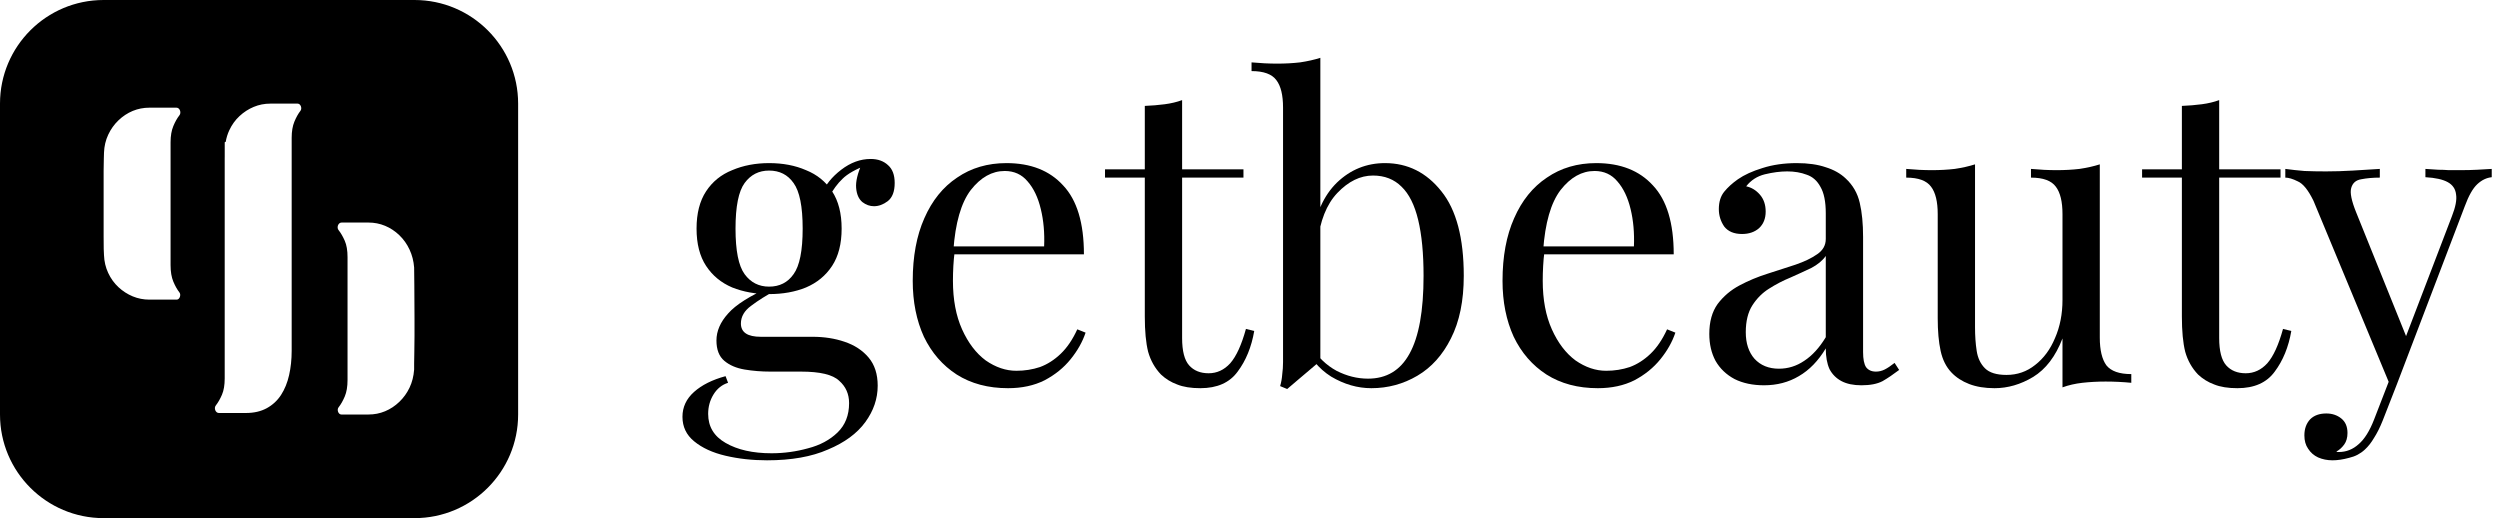
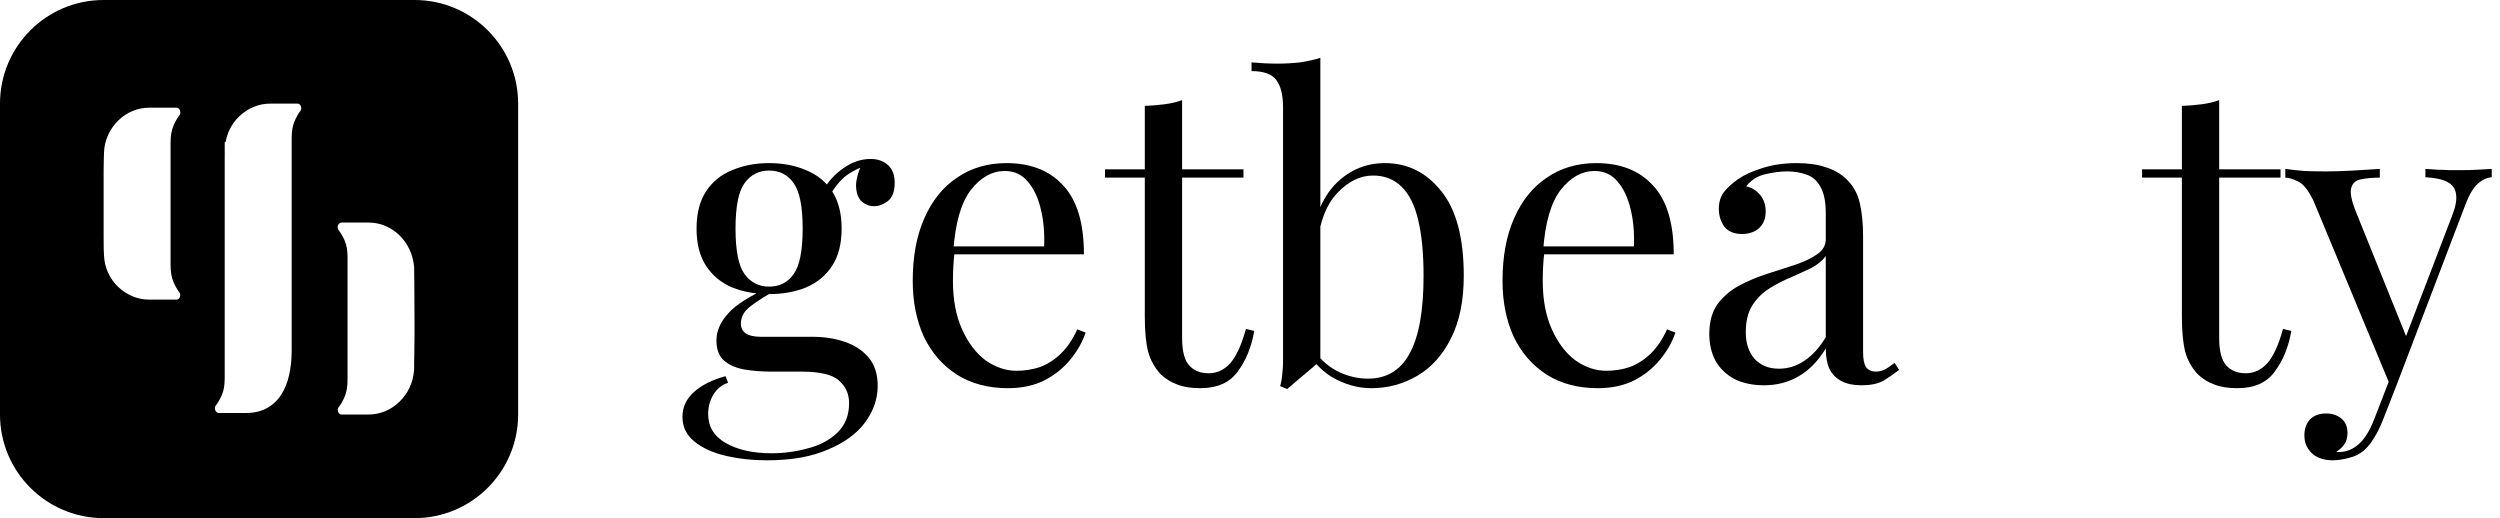
<svg xmlns="http://www.w3.org/2000/svg" width="193" height="40" viewBox="0 0 193 40" fill="none">
  <path fill-rule="evenodd" clip-rule="evenodd" d="M40 8C40 3.582 36.418 0 32 0H8C3.582 0 0 3.582 0 8V32C0 36.418 3.582 40 8 40H32C36.418 40 40 36.418 40 32V8ZM32 24.591C32 23.662 31.995 22.812 31.986 22.042C31.976 21.271 31.972 20.807 31.971 20.649C31.933 20.155 31.816 19.696 31.618 19.271C31.421 18.846 31.158 18.475 30.829 18.159C30.5 17.843 30.134 17.601 29.73 17.433C29.325 17.265 28.898 17.181 28.447 17.181H26.368C26.102 17.181 25.968 17.575 26.145 17.774V17.774C26.316 17.992 26.473 18.263 26.616 18.589C26.759 18.915 26.83 19.335 26.83 19.849V29.332C26.83 29.846 26.759 30.271 26.616 30.607C26.473 30.943 26.316 31.22 26.145 31.436V31.436C25.986 31.616 26.111 32 26.351 32H28.447C28.899 32 29.326 31.917 29.73 31.748C30.134 31.58 30.5 31.338 30.829 31.022C31.158 30.706 31.421 30.34 31.618 29.925C31.816 29.51 31.933 29.046 31.971 28.532V28.073C31.971 27.826 31.976 27.519 31.986 27.154C31.995 26.789 32 26.383 32 25.939V24.591ZM13.847 8.906C13.677 9.123 13.521 9.399 13.381 9.735C13.24 10.071 13.169 10.486 13.168 10.979V20.463C13.168 20.977 13.239 21.402 13.38 21.738C13.521 22.074 13.677 22.351 13.846 22.567V22.567C13.999 22.744 13.877 23.131 13.644 23.131H11.53C11.078 23.131 10.65 23.047 10.245 22.879C9.84 22.711 9.473 22.474 9.143 22.168C8.814 21.861 8.551 21.497 8.353 21.071C8.155 20.647 8.047 20.188 8.028 19.693C8.01 19.535 8 19.067 8 18.286V15.722V14.388V13.188C8 12.822 8.005 12.516 8.015 12.27C8.025 12.022 8.029 11.859 8.029 11.78C8.047 11.287 8.155 10.828 8.353 10.402C8.551 9.978 8.815 9.607 9.144 9.291C9.473 8.975 9.84 8.733 10.245 8.564C10.65 8.397 11.079 8.313 11.531 8.313H13.627C13.887 8.313 14.018 8.709 13.847 8.906V8.906ZM17.349 12.056V10.998C17.349 10.976 17.367 10.958 17.389 10.958H17.423C17.423 10.958 17.423 10.958 17.424 10.957V10.957C17.476 10.643 17.568 10.343 17.7 10.06C17.897 9.635 18.16 9.269 18.489 8.963C18.818 8.657 19.184 8.42 19.588 8.252C19.991 8.084 20.419 8 20.87 8H22.979C23.219 8 23.345 8.382 23.188 8.564V8.564C23.02 8.781 22.866 9.057 22.726 9.393C22.587 9.729 22.517 10.144 22.517 10.638V27.081C22.517 27.753 22.45 28.38 22.318 28.963C22.186 29.545 21.979 30.054 21.697 30.489C21.415 30.924 21.047 31.264 20.595 31.512C20.143 31.759 19.607 31.883 18.985 31.883H16.895C16.628 31.883 16.494 31.49 16.669 31.289V31.289C16.839 31.072 16.994 30.8 17.135 30.474C17.276 30.148 17.347 29.728 17.347 29.215V13.916V13.798V12.282C17.347 12.208 17.348 12.132 17.349 12.056ZM17.404 11.093C17.389 11.204 17.38 11.316 17.375 11.431C17.38 11.316 17.389 11.204 17.404 11.093Z" fill="black" />
  <path d="M192.362 13.04V13.68C191.957 13.723 191.583 13.904 191.242 14.224C190.901 14.544 190.581 15.109 190.282 15.92L185.034 29.68H184.49L178.602 15.504C178.197 14.672 177.791 14.171 177.386 14C177.002 13.808 176.682 13.712 176.426 13.712V13.04C176.895 13.104 177.386 13.157 177.898 13.2C178.41 13.221 178.965 13.232 179.562 13.232C180.223 13.232 180.917 13.211 181.642 13.168C182.389 13.125 183.082 13.083 183.722 13.04V13.712C183.189 13.712 182.709 13.755 182.282 13.84C181.877 13.904 181.621 14.128 181.514 14.512C181.407 14.875 181.535 15.504 181.898 16.4L185.834 26.16L185.642 26.224L189.29 16.688C189.567 15.984 189.674 15.429 189.61 15.024C189.567 14.597 189.354 14.277 188.97 14.064C188.586 13.851 188.01 13.723 187.242 13.68V13.04C187.626 13.061 187.957 13.083 188.234 13.104C188.511 13.104 188.778 13.115 189.034 13.136C189.311 13.136 189.61 13.136 189.93 13.136C190.421 13.136 190.858 13.125 191.242 13.104C191.647 13.083 192.021 13.061 192.362 13.04ZM185.034 29.68L183.946 32.464C183.733 32.997 183.509 33.445 183.274 33.808C183.061 34.171 182.826 34.469 182.57 34.704C182.229 35.024 181.823 35.237 181.354 35.344C180.885 35.472 180.458 35.536 180.074 35.536C179.669 35.536 179.295 35.461 178.954 35.312C178.634 35.163 178.378 34.939 178.186 34.64C177.994 34.363 177.898 34.021 177.898 33.616C177.898 33.104 178.047 32.688 178.346 32.368C178.645 32.069 179.061 31.92 179.594 31.92C180.042 31.92 180.426 32.048 180.746 32.304C181.066 32.56 181.226 32.933 181.226 33.424C181.226 33.787 181.141 34.085 180.97 34.32C180.799 34.555 180.597 34.736 180.362 34.864C180.405 34.885 180.437 34.896 180.458 34.896C180.501 34.896 180.533 34.896 180.554 34.896C181.13 34.896 181.642 34.693 182.09 34.288C182.538 33.904 182.933 33.275 183.274 32.4L184.426 29.424L185.034 29.68Z" fill="black" />
  <path d="M171.321 7.728V13.072H176.057V13.712H171.321V26.096C171.321 27.099 171.503 27.803 171.865 28.208C172.228 28.613 172.729 28.816 173.369 28.816C174.009 28.816 174.564 28.56 175.033 28.048C175.503 27.515 175.908 26.629 176.249 25.392L176.889 25.552C176.676 26.789 176.249 27.835 175.609 28.688C174.991 29.541 174.031 29.968 172.729 29.968C172.004 29.968 171.407 29.872 170.937 29.68C170.468 29.509 170.052 29.253 169.689 28.912C169.22 28.421 168.889 27.835 168.697 27.152C168.527 26.469 168.441 25.563 168.441 24.432V13.712H165.369V13.072H168.441V8.176C168.975 8.155 169.487 8.112 169.977 8.048C170.468 7.984 170.916 7.877 171.321 7.728Z" fill="black" />
-   <path d="M162.104 12.688V26.064C162.104 27.024 162.274 27.739 162.616 28.208C162.978 28.656 163.618 28.88 164.536 28.88V29.552C163.874 29.488 163.213 29.456 162.552 29.456C161.933 29.456 161.336 29.488 160.76 29.552C160.205 29.616 159.693 29.733 159.224 29.904V26.128C158.69 27.515 157.933 28.507 156.952 29.104C155.992 29.68 155 29.968 153.976 29.968C153.229 29.968 152.578 29.861 152.024 29.648C151.469 29.435 151.01 29.136 150.648 28.752C150.242 28.325 149.965 27.771 149.816 27.088C149.666 26.405 149.592 25.563 149.592 24.56V16.528C149.592 15.568 149.421 14.864 149.08 14.416C148.738 13.947 148.098 13.712 147.16 13.712V13.04C147.842 13.104 148.504 13.136 149.144 13.136C149.762 13.136 150.349 13.104 150.904 13.04C151.48 12.955 152.002 12.837 152.472 12.688V25.264C152.472 25.925 152.514 26.533 152.6 27.088C152.685 27.643 152.898 28.091 153.24 28.432C153.581 28.773 154.136 28.944 154.904 28.944C155.736 28.944 156.472 28.688 157.112 28.176C157.773 27.664 158.285 26.971 158.648 26.096C159.032 25.221 159.224 24.24 159.224 23.152V16.528C159.224 15.568 159.053 14.864 158.712 14.416C158.37 13.947 157.73 13.712 156.792 13.712V13.04C157.474 13.104 158.136 13.136 158.776 13.136C159.394 13.136 159.981 13.104 160.536 13.04C161.112 12.955 161.634 12.837 162.104 12.688Z" fill="black" />
  <path d="M136.182 29.744C135.308 29.744 134.55 29.584 133.91 29.264C133.27 28.923 132.78 28.453 132.438 27.856C132.118 27.259 131.958 26.565 131.958 25.776C131.958 24.837 132.172 24.069 132.598 23.472C133.046 22.875 133.612 22.395 134.294 22.032C134.977 21.669 135.692 21.371 136.438 21.136C137.206 20.88 137.932 20.645 138.614 20.432C139.297 20.197 139.852 19.931 140.278 19.632C140.726 19.333 140.95 18.939 140.95 18.448V16.464C140.95 15.568 140.812 14.885 140.534 14.416C140.278 13.947 139.926 13.637 139.478 13.488C139.03 13.317 138.529 13.232 137.974 13.232C137.441 13.232 136.865 13.307 136.246 13.456C135.649 13.605 135.169 13.915 134.806 14.384C135.212 14.469 135.564 14.683 135.862 15.024C136.161 15.365 136.31 15.803 136.31 16.336C136.31 16.869 136.14 17.296 135.798 17.616C135.457 17.915 135.02 18.064 134.486 18.064C133.868 18.064 133.409 17.872 133.11 17.488C132.833 17.083 132.694 16.635 132.694 16.144C132.694 15.589 132.833 15.141 133.11 14.8C133.388 14.459 133.74 14.139 134.166 13.84C134.657 13.499 135.286 13.211 136.054 12.976C136.844 12.72 137.729 12.592 138.71 12.592C139.585 12.592 140.332 12.699 140.95 12.912C141.569 13.104 142.081 13.392 142.486 13.776C143.041 14.288 143.404 14.917 143.574 15.664C143.745 16.389 143.83 17.264 143.83 18.288V27.184C143.83 27.717 143.905 28.101 144.054 28.336C144.225 28.571 144.481 28.688 144.822 28.688C145.057 28.688 145.281 28.635 145.494 28.528C145.708 28.421 145.964 28.251 146.262 28.016L146.614 28.56C146.166 28.901 145.74 29.189 145.334 29.424C144.929 29.637 144.385 29.744 143.702 29.744C143.084 29.744 142.572 29.637 142.166 29.424C141.761 29.211 141.452 28.901 141.238 28.496C141.046 28.069 140.95 27.536 140.95 26.896C140.374 27.856 139.681 28.571 138.87 29.04C138.081 29.509 137.185 29.744 136.182 29.744ZM137.334 28.464C138.038 28.464 138.689 28.261 139.286 27.856C139.905 27.451 140.46 26.843 140.95 26.032V19.76C140.694 20.123 140.321 20.432 139.83 20.688C139.34 20.923 138.806 21.168 138.23 21.424C137.654 21.659 137.1 21.947 136.566 22.288C136.054 22.608 135.628 23.035 135.286 23.568C134.945 24.101 134.774 24.795 134.774 25.648C134.774 26.501 134.998 27.184 135.446 27.696C135.916 28.208 136.545 28.464 137.334 28.464Z" fill="black" />
  <path d="M123.227 12.592C125.104 12.592 126.565 13.168 127.611 14.32C128.677 15.451 129.211 17.221 129.211 19.632H117.915L117.883 19.024H126.139C126.181 17.979 126.096 17.019 125.883 16.144C125.669 15.248 125.328 14.533 124.859 14C124.411 13.467 123.824 13.2 123.099 13.2C122.117 13.2 121.243 13.691 120.475 14.672C119.728 15.653 119.28 17.211 119.131 19.344L119.227 19.472C119.184 19.792 119.152 20.144 119.131 20.528C119.109 20.912 119.099 21.296 119.099 21.68C119.099 23.131 119.333 24.379 119.803 25.424C120.272 26.469 120.88 27.269 121.627 27.824C122.395 28.357 123.184 28.624 123.995 28.624C124.635 28.624 125.243 28.528 125.819 28.336C126.395 28.123 126.928 27.781 127.419 27.312C127.909 26.843 128.336 26.213 128.699 25.424L129.339 25.68C129.104 26.384 128.72 27.067 128.187 27.728C127.653 28.389 126.981 28.933 126.171 29.36C125.36 29.765 124.421 29.968 123.355 29.968C121.819 29.968 120.496 29.616 119.387 28.912C118.299 28.208 117.456 27.237 116.859 26C116.283 24.741 115.995 23.301 115.995 21.68C115.995 19.803 116.293 18.192 116.891 16.848C117.488 15.483 118.331 14.437 119.419 13.712C120.507 12.965 121.776 12.592 123.227 12.592Z" fill="black" />
  <path d="M106.923 12.592C108.673 12.592 110.123 13.317 111.275 14.768C112.427 16.197 113.003 18.373 113.003 21.296C113.003 23.216 112.673 24.827 112.011 26.128C111.371 27.408 110.507 28.368 109.419 29.008C108.331 29.648 107.147 29.968 105.867 29.968C104.801 29.968 103.766 29.669 102.763 29.072C101.782 28.453 101.046 27.547 100.555 26.352L101.195 26.704C101.729 27.557 102.39 28.197 103.179 28.624C103.969 29.029 104.779 29.232 105.611 29.232C107.041 29.232 108.107 28.592 108.811 27.312C109.537 26.011 109.899 24.005 109.899 21.296C109.899 19.568 109.761 18.128 109.483 16.976C109.206 15.824 108.779 14.971 108.203 14.416C107.627 13.84 106.891 13.552 105.995 13.552C105.014 13.552 104.097 14 103.243 14.896C102.411 15.771 101.899 17.061 101.707 18.768L101.323 18.32C101.558 16.507 102.187 15.099 103.211 14.096C104.257 13.093 105.494 12.592 106.923 12.592ZM101.931 4.464V27.856C101.654 28.091 101.366 28.336 101.067 28.592C100.79 28.827 100.513 29.061 100.235 29.296C99.958 29.531 99.67 29.776 99.371 30.032L98.827 29.808C98.913 29.509 98.966 29.211 98.987 28.912C99.03 28.592 99.051 28.272 99.051 27.952V8.304C99.051 7.344 98.881 6.64 98.539 6.192C98.198 5.723 97.558 5.488 96.619 5.488V4.816C97.302 4.88 97.963 4.912 98.603 4.912C99.222 4.912 99.809 4.88 100.363 4.816C100.939 4.731 101.462 4.613 101.931 4.464Z" fill="black" />
  <path d="M91.259 7.728V13.072H95.995V13.712H91.259V26.096C91.259 27.099 91.44 27.803 91.803 28.208C92.166 28.613 92.667 28.816 93.307 28.816C93.947 28.816 94.502 28.56 94.971 28.048C95.44 27.515 95.846 26.629 96.187 25.392L96.827 25.552C96.614 26.789 96.187 27.835 95.547 28.688C94.928 29.541 93.968 29.968 92.667 29.968C91.942 29.968 91.344 29.872 90.875 29.68C90.406 29.509 89.99 29.253 89.627 28.912C89.158 28.421 88.827 27.835 88.635 27.152C88.464 26.469 88.379 25.563 88.379 24.432V13.712H85.307V13.072H88.379V8.176C88.912 8.155 89.424 8.112 89.915 8.048C90.406 7.984 90.854 7.877 91.259 7.728Z" fill="black" />
  <path d="M77.695 12.592C79.573 12.592 81.034 13.168 82.079 14.32C83.146 15.451 83.679 17.221 83.679 19.632H72.383L72.351 19.024H80.607C80.65 17.979 80.565 17.019 80.351 16.144C80.138 15.248 79.797 14.533 79.327 14C78.879 13.467 78.293 13.2 77.567 13.2C76.586 13.2 75.711 13.691 74.943 14.672C74.197 15.653 73.749 17.211 73.599 19.344L73.695 19.472C73.653 19.792 73.621 20.144 73.599 20.528C73.578 20.912 73.567 21.296 73.567 21.68C73.567 23.131 73.802 24.379 74.271 25.424C74.741 26.469 75.349 27.269 76.095 27.824C76.863 28.357 77.653 28.624 78.463 28.624C79.103 28.624 79.711 28.528 80.287 28.336C80.863 28.123 81.397 27.781 81.887 27.312C82.378 26.843 82.805 26.213 83.167 25.424L83.807 25.68C83.573 26.384 83.189 27.067 82.655 27.728C82.122 28.389 81.45 28.933 80.639 29.36C79.829 29.765 78.89 29.968 77.823 29.968C76.287 29.968 74.965 29.616 73.855 28.912C72.767 28.208 71.925 27.237 71.327 26C70.751 24.741 70.463 23.301 70.463 21.68C70.463 19.803 70.762 18.192 71.359 16.848C71.957 15.483 72.799 14.437 73.887 13.712C74.975 12.965 76.245 12.592 77.695 12.592Z" fill="black" />
  <path d="M59.214 35.536C58.083 35.536 57.017 35.419 56.014 35.184C55.011 34.949 54.2 34.576 53.582 34.064C52.984 33.573 52.686 32.944 52.686 32.176C52.686 31.429 52.984 30.789 53.582 30.256C54.179 29.723 54.99 29.317 56.014 29.04L56.206 29.552C55.736 29.701 55.363 30 55.086 30.448C54.809 30.896 54.67 31.397 54.67 31.952C54.67 32.933 55.118 33.68 56.014 34.192C56.931 34.725 58.115 34.992 59.566 34.992C60.526 34.992 61.465 34.864 62.382 34.608C63.299 34.373 64.056 33.968 64.654 33.392C65.251 32.816 65.55 32.059 65.55 31.12C65.55 30.416 65.294 29.84 64.782 29.392C64.291 28.923 63.31 28.688 61.838 28.688H59.47C58.787 28.688 58.126 28.635 57.486 28.528C56.846 28.421 56.323 28.197 55.918 27.856C55.513 27.515 55.31 26.992 55.31 26.288C55.31 25.563 55.608 24.869 56.206 24.208C56.803 23.525 57.902 22.832 59.502 22.128L59.886 22.416C59.16 22.8 58.531 23.195 57.998 23.6C57.465 23.984 57.198 24.443 57.198 24.976C57.198 25.659 57.71 26 58.734 26H62.734C63.63 26 64.451 26.128 65.198 26.384C65.966 26.64 66.585 27.045 67.054 27.6C67.523 28.155 67.758 28.88 67.758 29.776C67.758 30.779 67.438 31.717 66.798 32.592C66.158 33.467 65.198 34.171 63.918 34.704C62.659 35.259 61.091 35.536 59.214 35.536ZM59.374 22.704C58.328 22.704 57.379 22.533 56.526 22.192C55.672 21.829 55.001 21.275 54.51 20.528C54.019 19.781 53.774 18.821 53.774 17.648C53.774 16.475 54.019 15.515 54.51 14.768C55.001 14.021 55.672 13.477 56.526 13.136C57.379 12.773 58.328 12.592 59.374 12.592C60.441 12.592 61.39 12.773 62.222 13.136C63.075 13.477 63.747 14.021 64.238 14.768C64.728 15.515 64.974 16.475 64.974 17.648C64.974 18.821 64.728 19.781 64.238 20.528C63.747 21.275 63.075 21.829 62.222 22.192C61.39 22.533 60.441 22.704 59.374 22.704ZM59.374 22.128C60.184 22.128 60.814 21.808 61.262 21.168C61.731 20.528 61.966 19.355 61.966 17.648C61.966 15.941 61.731 14.768 61.262 14.128C60.814 13.488 60.184 13.168 59.374 13.168C58.584 13.168 57.955 13.488 57.486 14.128C57.017 14.768 56.782 15.941 56.782 17.648C56.782 19.355 57.017 20.528 57.486 21.168C57.955 21.808 58.584 22.128 59.374 22.128ZM63.982 15.248L63.406 15.024C63.705 14.299 64.216 13.659 64.942 13.104C65.667 12.549 66.424 12.272 67.214 12.272C67.769 12.272 68.216 12.432 68.558 12.752C68.899 13.051 69.07 13.509 69.07 14.128C69.07 14.789 68.888 15.259 68.526 15.536C68.184 15.792 67.832 15.92 67.47 15.92C67.15 15.92 66.851 15.813 66.574 15.6C66.296 15.365 66.136 15.003 66.094 14.512C66.051 14.021 66.201 13.392 66.542 12.624L66.958 12.72C66.062 13.061 65.422 13.424 65.038 13.808C64.654 14.171 64.302 14.651 63.982 15.248Z" fill="black" />
</svg>